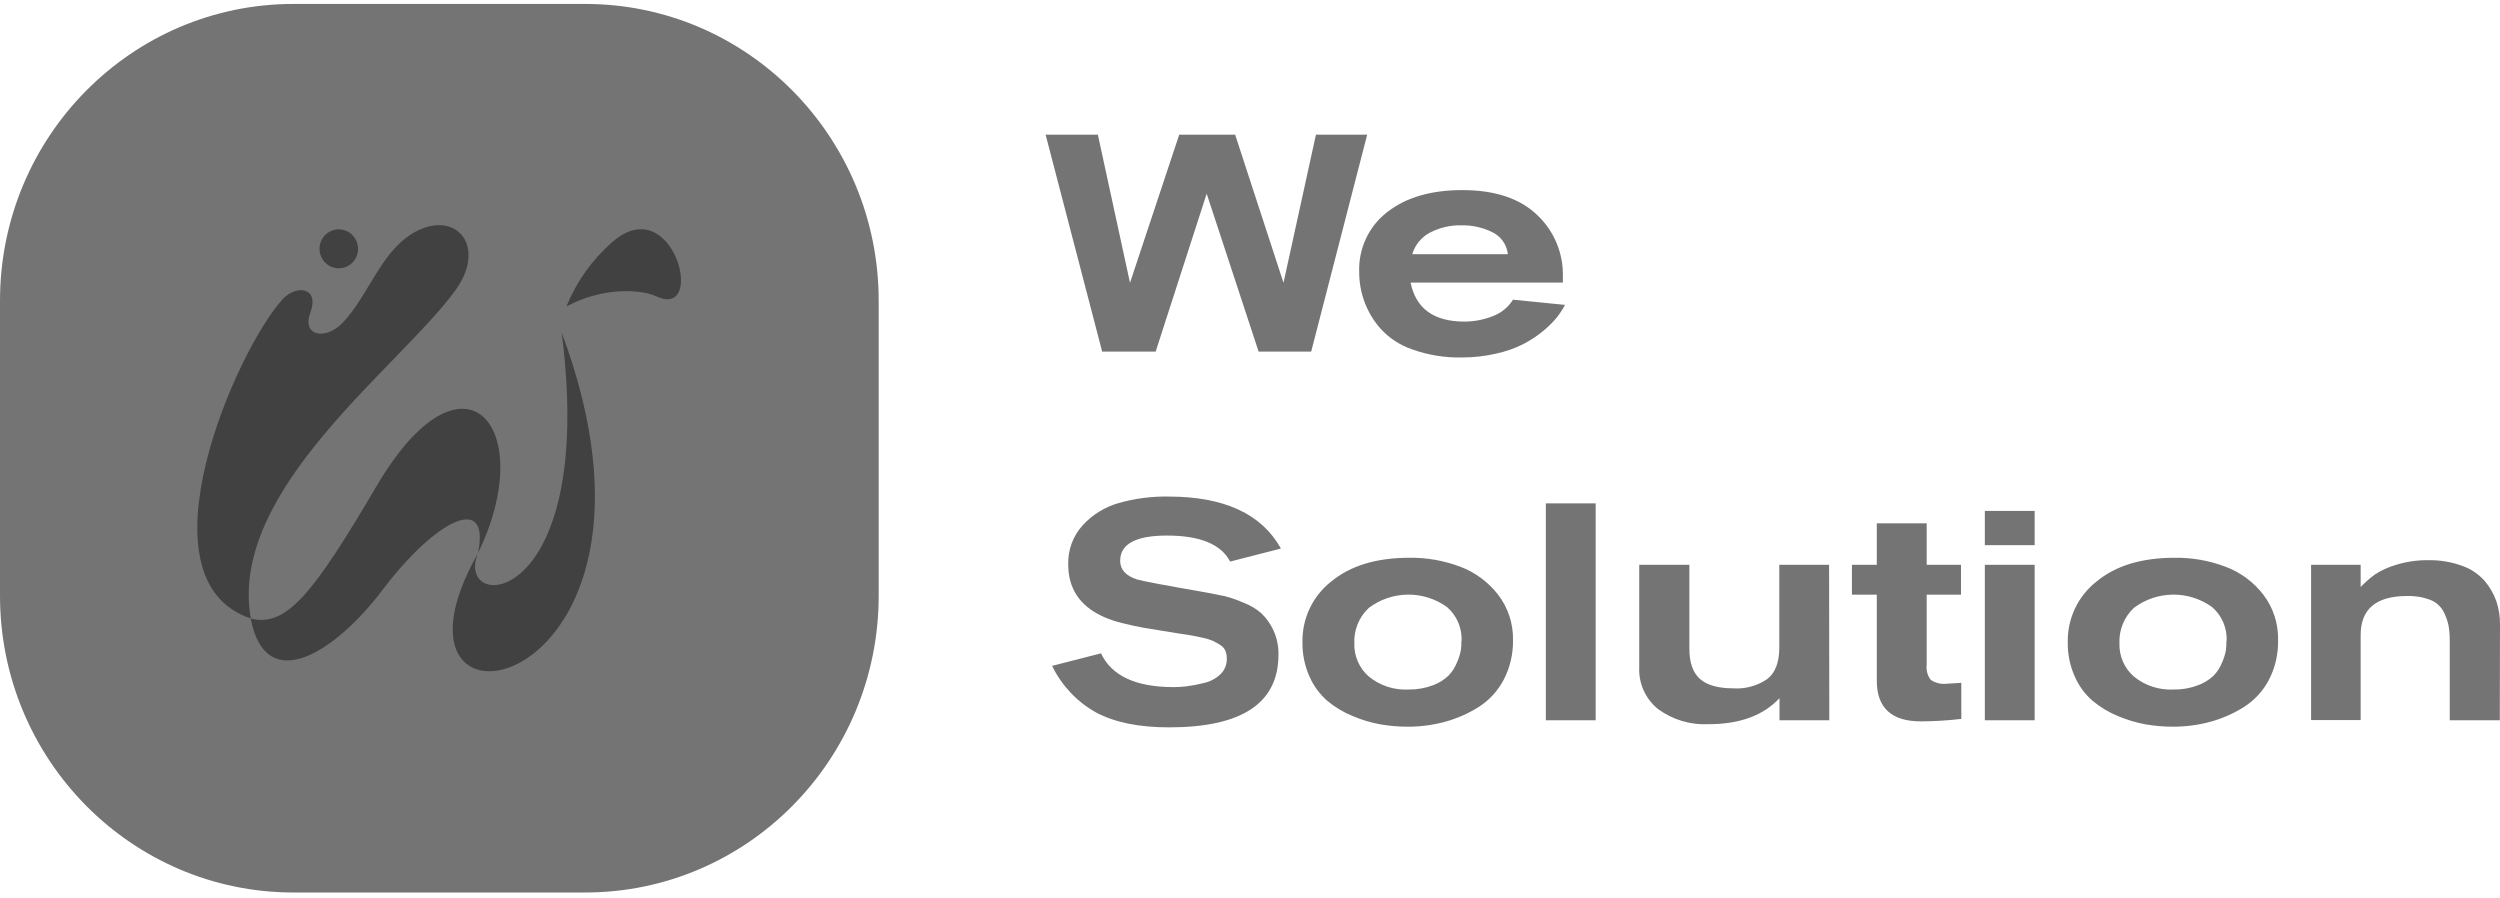
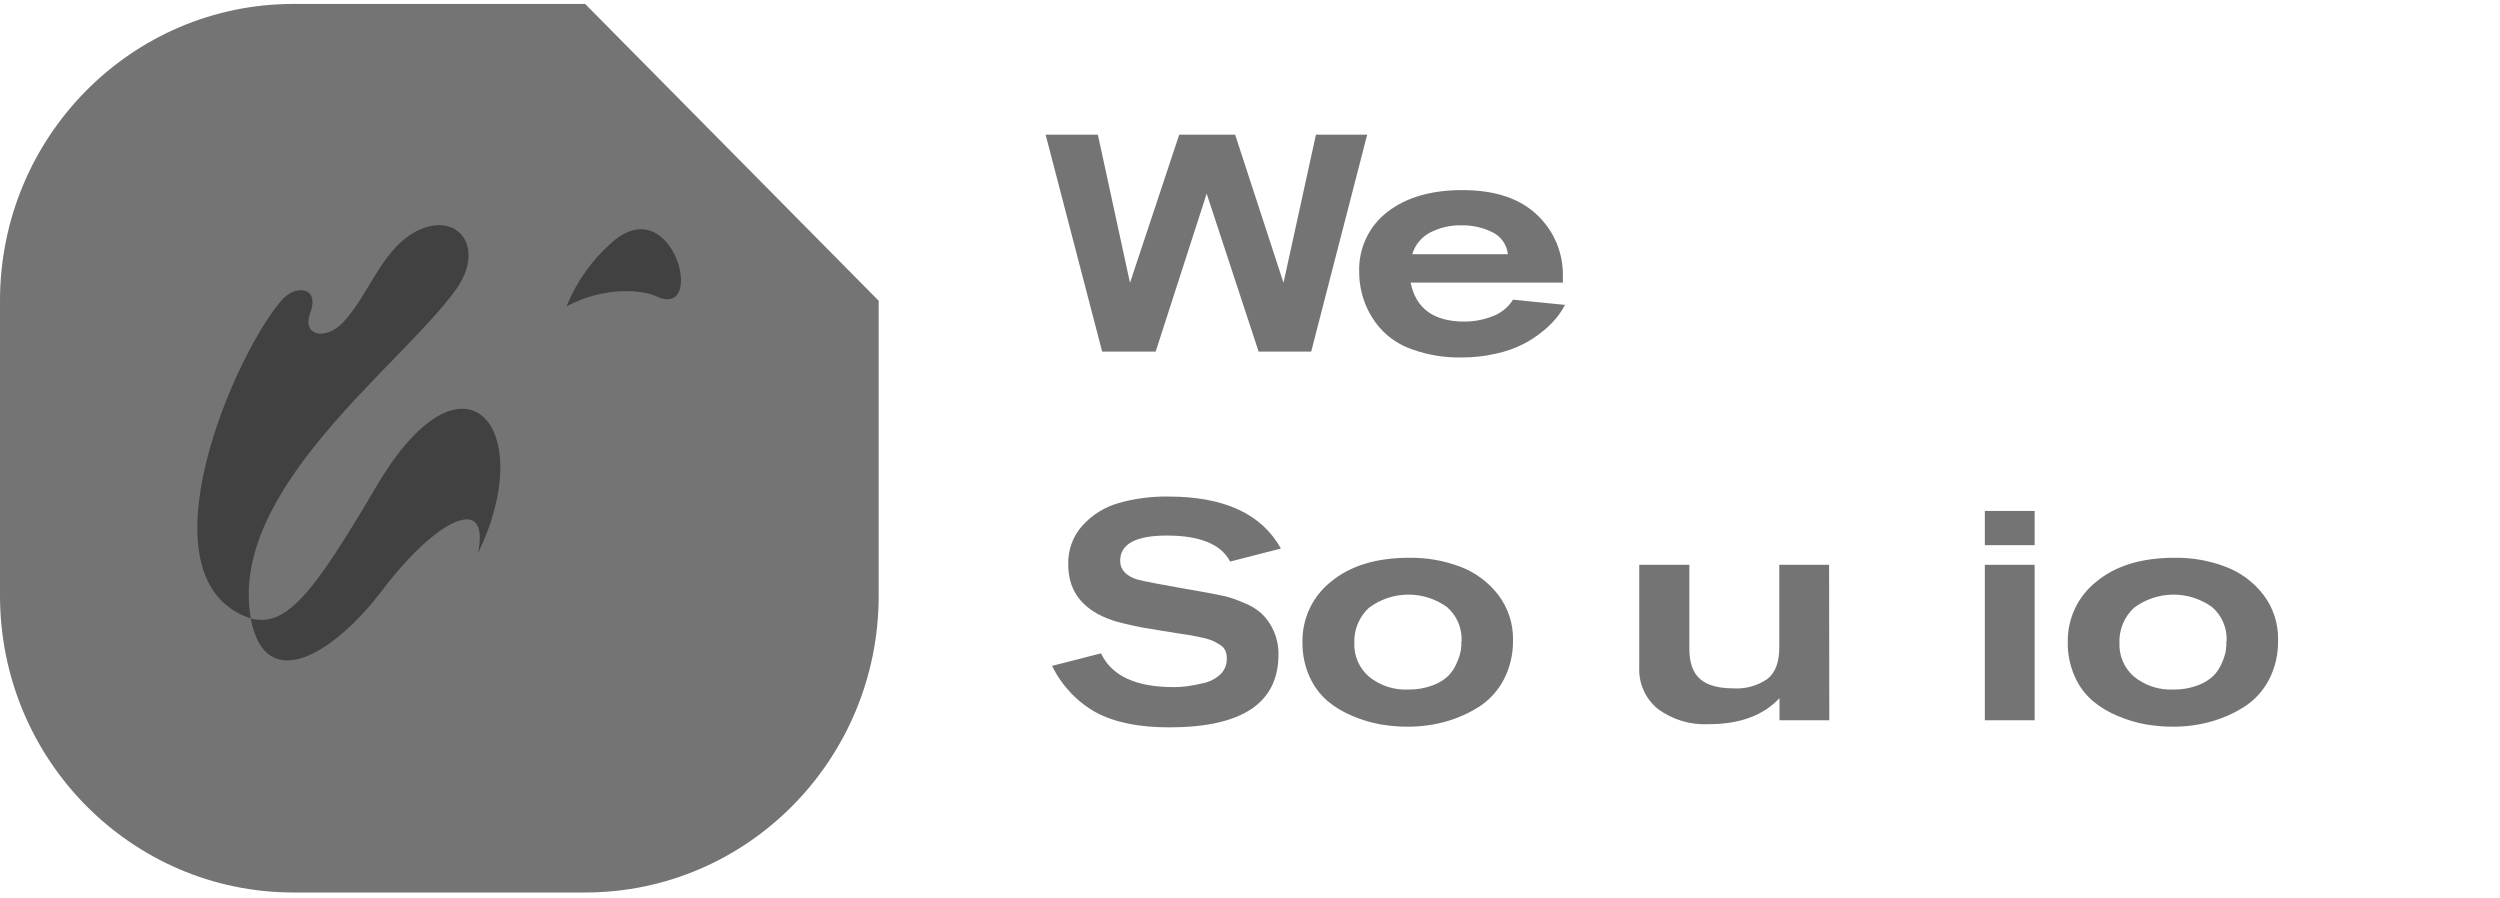
<svg xmlns="http://www.w3.org/2000/svg" width="103" height="37" viewBox="0 0 103 37" fill="none">
  <path d="M56.328 5.548L54.021 14.486H51.855L49.715 7.979L47.613 14.486H45.409L43.079 5.548H45.232L46.556 11.651L48.584 5.548H50.888L52.88 11.651L54.217 5.548H56.328Z" fill="#747474" />
  <path d="M62.336 12.347L64.478 12.561C64.381 12.744 64.268 12.918 64.139 13.081C63.969 13.287 63.778 13.475 63.57 13.643C63.318 13.85 63.046 14.029 62.757 14.178C62.403 14.354 62.028 14.486 61.642 14.569C61.175 14.677 60.699 14.729 60.22 14.727C59.524 14.742 58.832 14.628 58.176 14.393C57.667 14.219 57.211 13.915 56.852 13.512C56.3 12.874 55.997 12.056 55.999 11.209C55.981 10.732 56.078 10.257 56.28 9.826C56.483 9.395 56.785 9.019 57.161 8.732C57.933 8.132 58.961 7.832 60.246 7.832C61.59 7.832 62.618 8.174 63.332 8.858C63.676 9.181 63.949 9.576 64.132 10.014C64.314 10.453 64.403 10.926 64.391 11.402V11.643H58.117C58.335 12.714 59.073 13.249 60.334 13.249C60.733 13.249 61.128 13.174 61.499 13.027C61.845 12.9 62.139 12.661 62.336 12.347ZM58.181 10.472H62.124C62.103 10.279 62.033 10.095 61.921 9.936C61.809 9.778 61.66 9.651 61.486 9.567C61.089 9.371 60.651 9.274 60.209 9.283C59.762 9.273 59.319 9.375 58.92 9.581C58.742 9.673 58.585 9.801 58.458 9.956C58.331 10.112 58.237 10.292 58.181 10.486V10.472Z" fill="#747474" />
  <path d="M43.346 27.434L45.362 26.917C45.796 27.843 46.793 28.308 48.354 28.309C48.531 28.309 48.708 28.298 48.884 28.277C49.12 28.246 49.354 28.201 49.585 28.143C49.845 28.089 50.085 27.964 50.279 27.782C50.367 27.699 50.435 27.598 50.481 27.485C50.527 27.373 50.548 27.253 50.544 27.131C50.546 27.023 50.527 26.916 50.488 26.815C50.444 26.714 50.369 26.629 50.274 26.574C50.182 26.513 50.087 26.459 49.988 26.411C49.857 26.354 49.72 26.311 49.58 26.282L49.135 26.189C49.024 26.167 48.847 26.14 48.606 26.106L47.152 25.87C46.887 25.822 46.572 25.758 46.238 25.672C45.95 25.605 45.67 25.508 45.401 25.383C44.475 24.943 44.011 24.235 44.011 23.256C43.994 22.664 44.204 22.088 44.599 21.65C45.001 21.207 45.517 20.887 46.09 20.726C46.758 20.536 47.449 20.446 48.142 20.458C50.437 20.458 51.981 21.172 52.774 22.6L50.682 23.136C50.307 22.422 49.44 22.065 48.079 22.065C46.794 22.065 46.151 22.413 46.151 23.104C46.151 23.468 46.384 23.725 46.853 23.875C47.054 23.937 47.999 24.116 49.694 24.41L50.457 24.561C50.72 24.628 50.978 24.718 51.227 24.828C51.499 24.93 51.751 25.079 51.971 25.27C52.176 25.468 52.342 25.702 52.461 25.961C52.607 26.276 52.679 26.62 52.673 26.968C52.673 28.967 51.172 29.967 48.171 29.967C46.92 29.967 45.912 29.761 45.147 29.348C44.368 28.911 43.739 28.243 43.346 27.434Z" fill="#747474" />
  <path d="M62.336 26.37C62.346 26.942 62.213 27.506 61.949 28.012C61.707 28.469 61.351 28.855 60.917 29.131C60.486 29.4 60.02 29.605 59.532 29.739C59.034 29.873 58.521 29.941 58.006 29.94C57.631 29.941 57.256 29.909 56.886 29.846C56.491 29.776 56.104 29.661 55.734 29.503C55.356 29.35 55.003 29.139 54.688 28.877C54.371 28.601 54.119 28.258 53.95 27.872C53.752 27.428 53.654 26.945 53.661 26.458C53.652 25.977 53.755 25.501 53.96 25.067C54.166 24.634 54.468 24.255 54.844 23.96C55.634 23.307 56.708 22.98 58.067 22.98C58.781 22.971 59.49 23.095 60.159 23.347C60.776 23.579 61.318 23.979 61.724 24.504C62.133 25.037 62.349 25.695 62.336 26.37ZM60.218 26.41C60.229 26.146 60.181 25.883 60.077 25.64C59.973 25.397 59.815 25.182 59.616 25.01C59.145 24.671 58.58 24.492 58.002 24.498C57.425 24.504 56.863 24.694 56.399 25.042C56.2 25.226 56.043 25.451 55.939 25.703C55.836 25.955 55.787 26.226 55.798 26.499C55.789 26.758 55.839 27.016 55.942 27.254C56.045 27.491 56.199 27.703 56.394 27.872C56.854 28.248 57.434 28.439 58.025 28.408C58.367 28.414 58.707 28.356 59.029 28.236C59.267 28.151 59.486 28.017 59.672 27.843C59.822 27.689 59.94 27.507 60.022 27.307C60.095 27.145 60.15 26.976 60.186 26.801C60.205 26.67 60.212 26.537 60.209 26.405L60.218 26.41Z" fill="#747474" />
-   <path d="M65.741 29.675H63.689V20.739H65.741V29.675Z" fill="#747474" />
  <path d="M75.367 29.675H73.315V28.764C72.647 29.479 71.677 29.836 70.402 29.836C69.656 29.876 68.918 29.657 68.313 29.214C68.056 29.009 67.852 28.744 67.717 28.443C67.582 28.142 67.52 27.812 67.537 27.482V23.27H69.602V26.727C69.602 27.3 69.748 27.715 70.039 27.972C70.33 28.229 70.785 28.358 71.403 28.36C71.904 28.395 72.402 28.258 72.817 27.972C73.144 27.715 73.307 27.283 73.307 26.676V23.27H75.359L75.367 29.675Z" fill="#747474" />
-   <path d="M77.324 24.499H76.299V23.27H77.324V21.561H79.379V23.27H80.793V24.499H79.379V27.396C79.366 27.505 79.374 27.616 79.403 27.721C79.432 27.827 79.481 27.926 79.549 28.012C79.738 28.14 79.966 28.195 80.192 28.17L80.806 28.133V29.619C80.253 29.684 79.697 29.718 79.141 29.721C77.931 29.721 77.326 29.164 77.324 28.05V24.499Z" fill="#747474" />
  <path d="M83.828 22.461H81.775V21.05H83.828V22.461ZM83.828 29.675H81.775V23.27H83.828V29.675Z" fill="#747474" />
  <path d="M93.856 26.37C93.87 26.941 93.74 27.506 93.478 28.012C93.237 28.47 92.88 28.856 92.445 29.131C92.016 29.401 91.55 29.605 91.062 29.739C90.564 29.873 90.05 29.941 89.534 29.94C89.159 29.941 88.784 29.909 88.414 29.846C88.019 29.775 87.633 29.66 87.262 29.503C86.885 29.35 86.532 29.139 86.219 28.877C85.901 28.603 85.648 28.259 85.48 27.872C85.282 27.428 85.183 26.945 85.192 26.459C85.183 25.978 85.285 25.501 85.491 25.067C85.696 24.634 85.999 24.255 86.375 23.96C87.163 23.307 88.237 22.98 89.598 22.98C90.311 22.971 91.019 23.095 91.687 23.347C92.305 23.578 92.847 23.978 93.252 24.504C93.659 25.038 93.872 25.696 93.856 26.37ZM91.738 26.41C91.75 26.146 91.702 25.882 91.598 25.64C91.494 25.397 91.336 25.181 91.136 25.01C90.665 24.671 90.1 24.492 89.523 24.498C88.945 24.504 88.384 24.694 87.919 25.042C87.721 25.226 87.564 25.452 87.461 25.703C87.358 25.955 87.31 26.226 87.321 26.499C87.312 26.758 87.36 27.016 87.463 27.254C87.566 27.491 87.72 27.703 87.914 27.872C88.375 28.248 88.957 28.438 89.548 28.408C89.889 28.415 90.228 28.357 90.549 28.236C90.788 28.15 91.007 28.016 91.195 27.843C91.344 27.689 91.463 27.507 91.544 27.307C91.618 27.146 91.672 26.976 91.706 26.801C91.724 26.67 91.731 26.537 91.727 26.405L91.738 26.41Z" fill="#747474" />
-   <path d="M102.992 29.675H100.929V26.406C100.931 26.191 100.915 25.977 100.879 25.766C100.836 25.567 100.766 25.375 100.672 25.195C100.556 24.98 100.369 24.812 100.143 24.721C99.834 24.601 99.504 24.545 99.173 24.555C97.897 24.555 97.259 25.091 97.259 26.162V29.667H95.217V23.27H97.259V24.183C97.442 23.993 97.64 23.82 97.852 23.664C98.122 23.49 98.415 23.358 98.723 23.27C99.152 23.138 99.599 23.074 100.047 23.08C100.525 23.071 100.999 23.151 101.448 23.315C101.805 23.44 102.124 23.656 102.375 23.942C102.583 24.189 102.745 24.472 102.852 24.777C102.952 25.079 103.003 25.396 103 25.715L102.992 29.675Z" fill="#747474" />
-   <path d="M24.108 0.162H12.094C5.415 0.162 0 5.638 0 12.392V24.541C0 31.295 5.415 36.771 12.094 36.771H24.108C30.787 36.771 36.202 31.295 36.202 24.541V12.392C36.202 5.638 30.787 0.162 24.108 0.162Z" fill="#747474" />
+   <path d="M24.108 0.162H12.094C5.415 0.162 0 5.638 0 12.392V24.541C0 31.295 5.415 36.771 12.094 36.771H24.108C30.787 36.771 36.202 31.295 36.202 24.541V12.392Z" fill="#747474" />
  <path fill-rule="evenodd" clip-rule="evenodd" d="M17.289 9.462C15.738 10.164 15.245 12.121 14.112 13.305C13.402 14.036 12.422 13.84 12.788 12.876C13.169 11.832 12.216 11.72 11.657 12.314C9.734 14.405 5.566 23.896 10.333 25.481C9.39 20.179 16.5 15.096 18.775 11.944C20.014 10.22 18.897 8.744 17.289 9.462Z" fill="#414141" />
-   <path fill-rule="evenodd" clip-rule="evenodd" d="M13.164 10.233C13.16 10.393 13.204 10.551 13.29 10.686C13.376 10.821 13.499 10.927 13.645 10.99C13.791 11.053 13.953 11.071 14.108 11.04C14.264 11.01 14.407 10.933 14.52 10.82C14.632 10.706 14.708 10.561 14.738 10.404C14.768 10.246 14.751 10.083 14.688 9.936C14.626 9.788 14.521 9.663 14.388 9.576C14.254 9.489 14.098 9.445 13.94 9.448C13.735 9.453 13.541 9.537 13.396 9.684C13.252 9.83 13.168 10.027 13.164 10.233Z" fill="#414141" />
  <path fill-rule="evenodd" clip-rule="evenodd" d="M10.328 25.481C10.952 28.745 13.855 26.844 15.788 24.268C17.954 21.419 20.202 20.275 19.696 22.782C22.217 17.616 19.124 13.897 15.515 20.026C12.944 24.394 11.813 25.869 10.328 25.481Z" fill="#414141" />
-   <path fill-rule="evenodd" clip-rule="evenodd" d="M19.699 22.782C14.837 31.335 28.785 28.828 23.142 13.704C24.611 25.219 18.64 25.288 19.699 22.782Z" fill="#414141" />
  <path fill-rule="evenodd" clip-rule="evenodd" d="M23.348 12.619C24.847 11.816 26.42 11.915 27.055 12.215C29.124 13.171 27.736 7.786 25.228 9.971C24.402 10.691 23.755 11.598 23.34 12.619" fill="#414141" />
</svg>